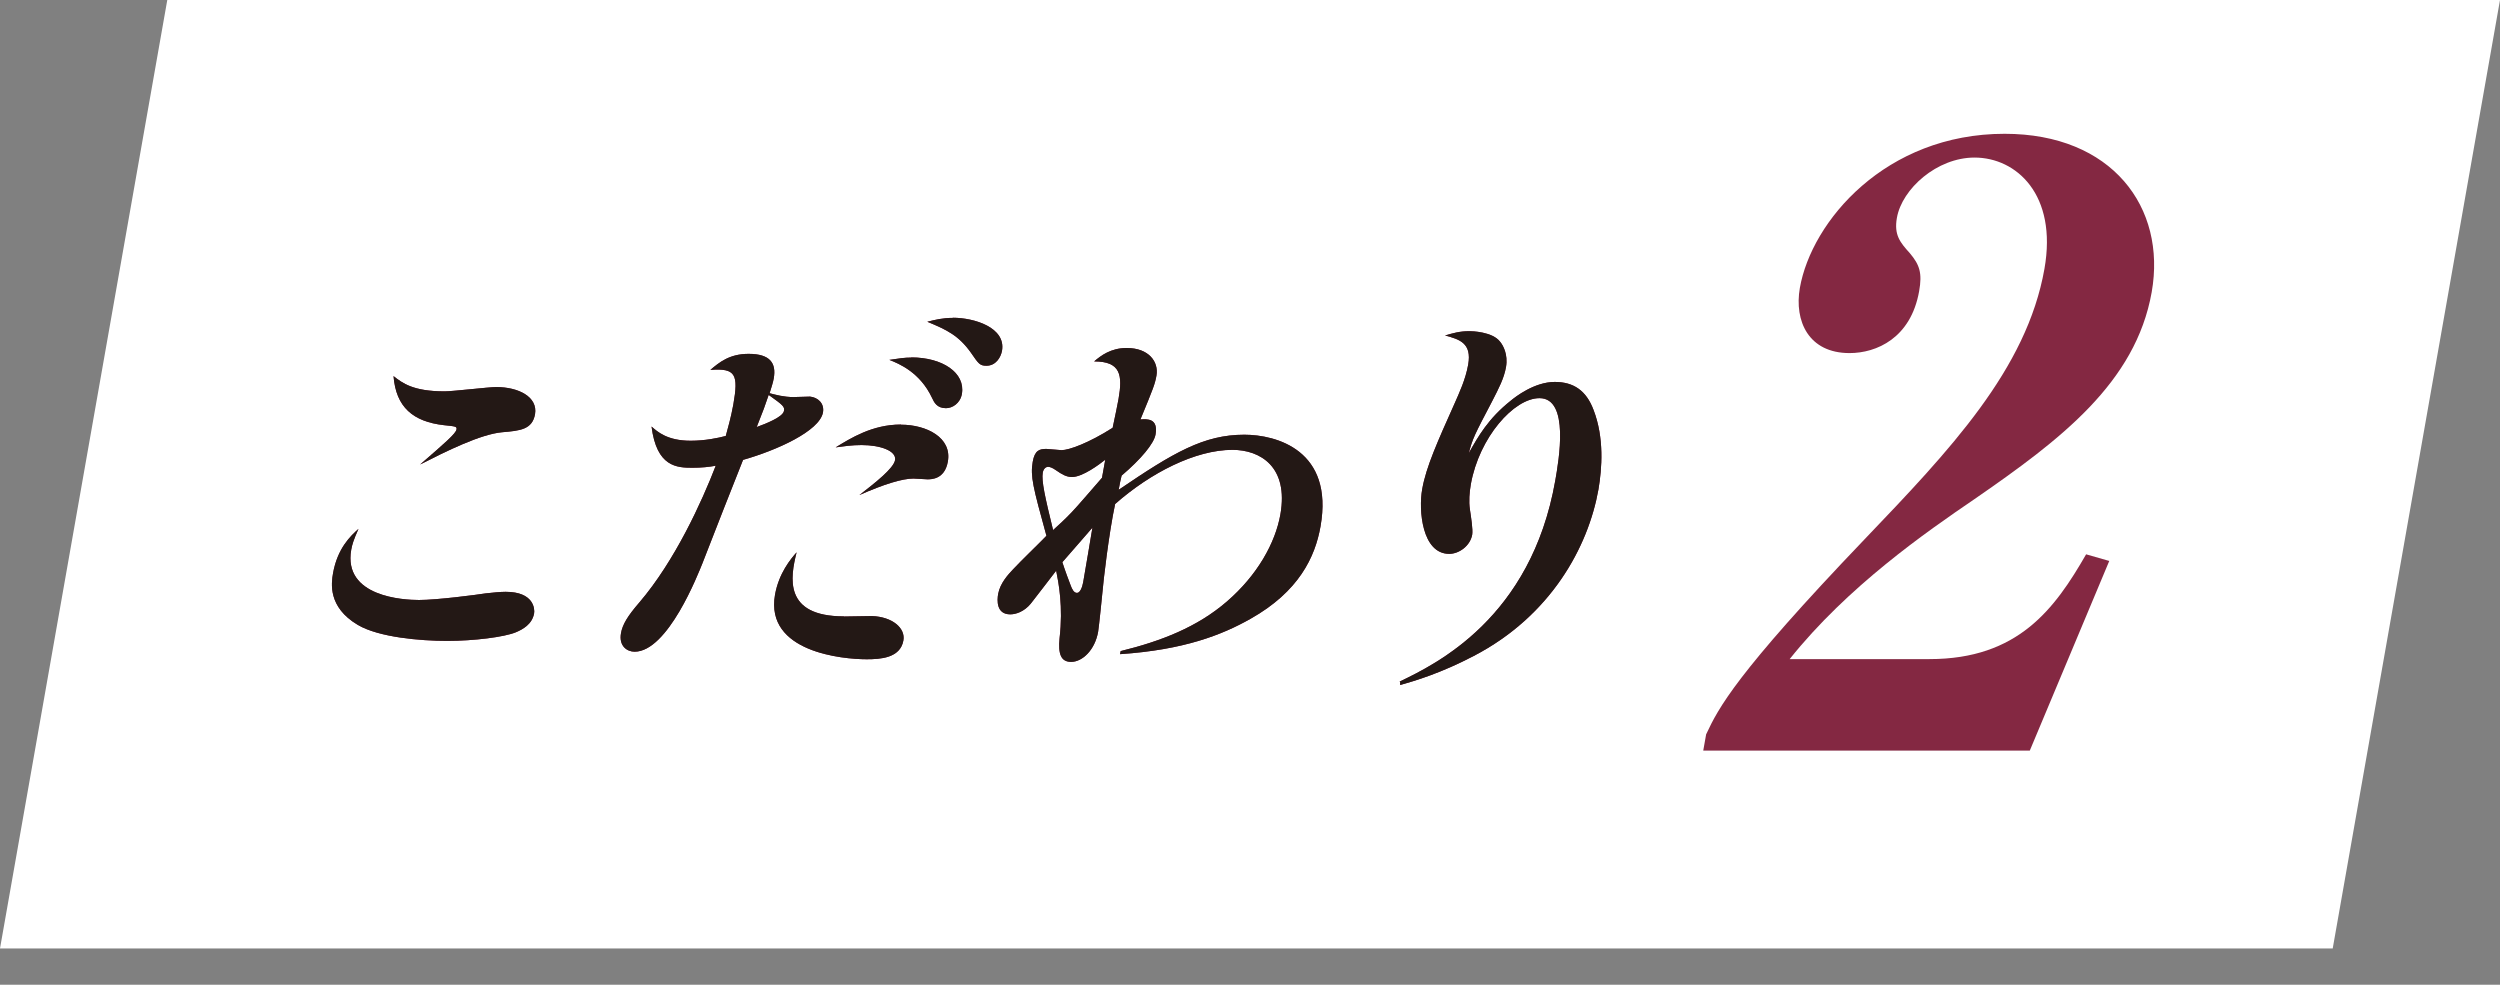
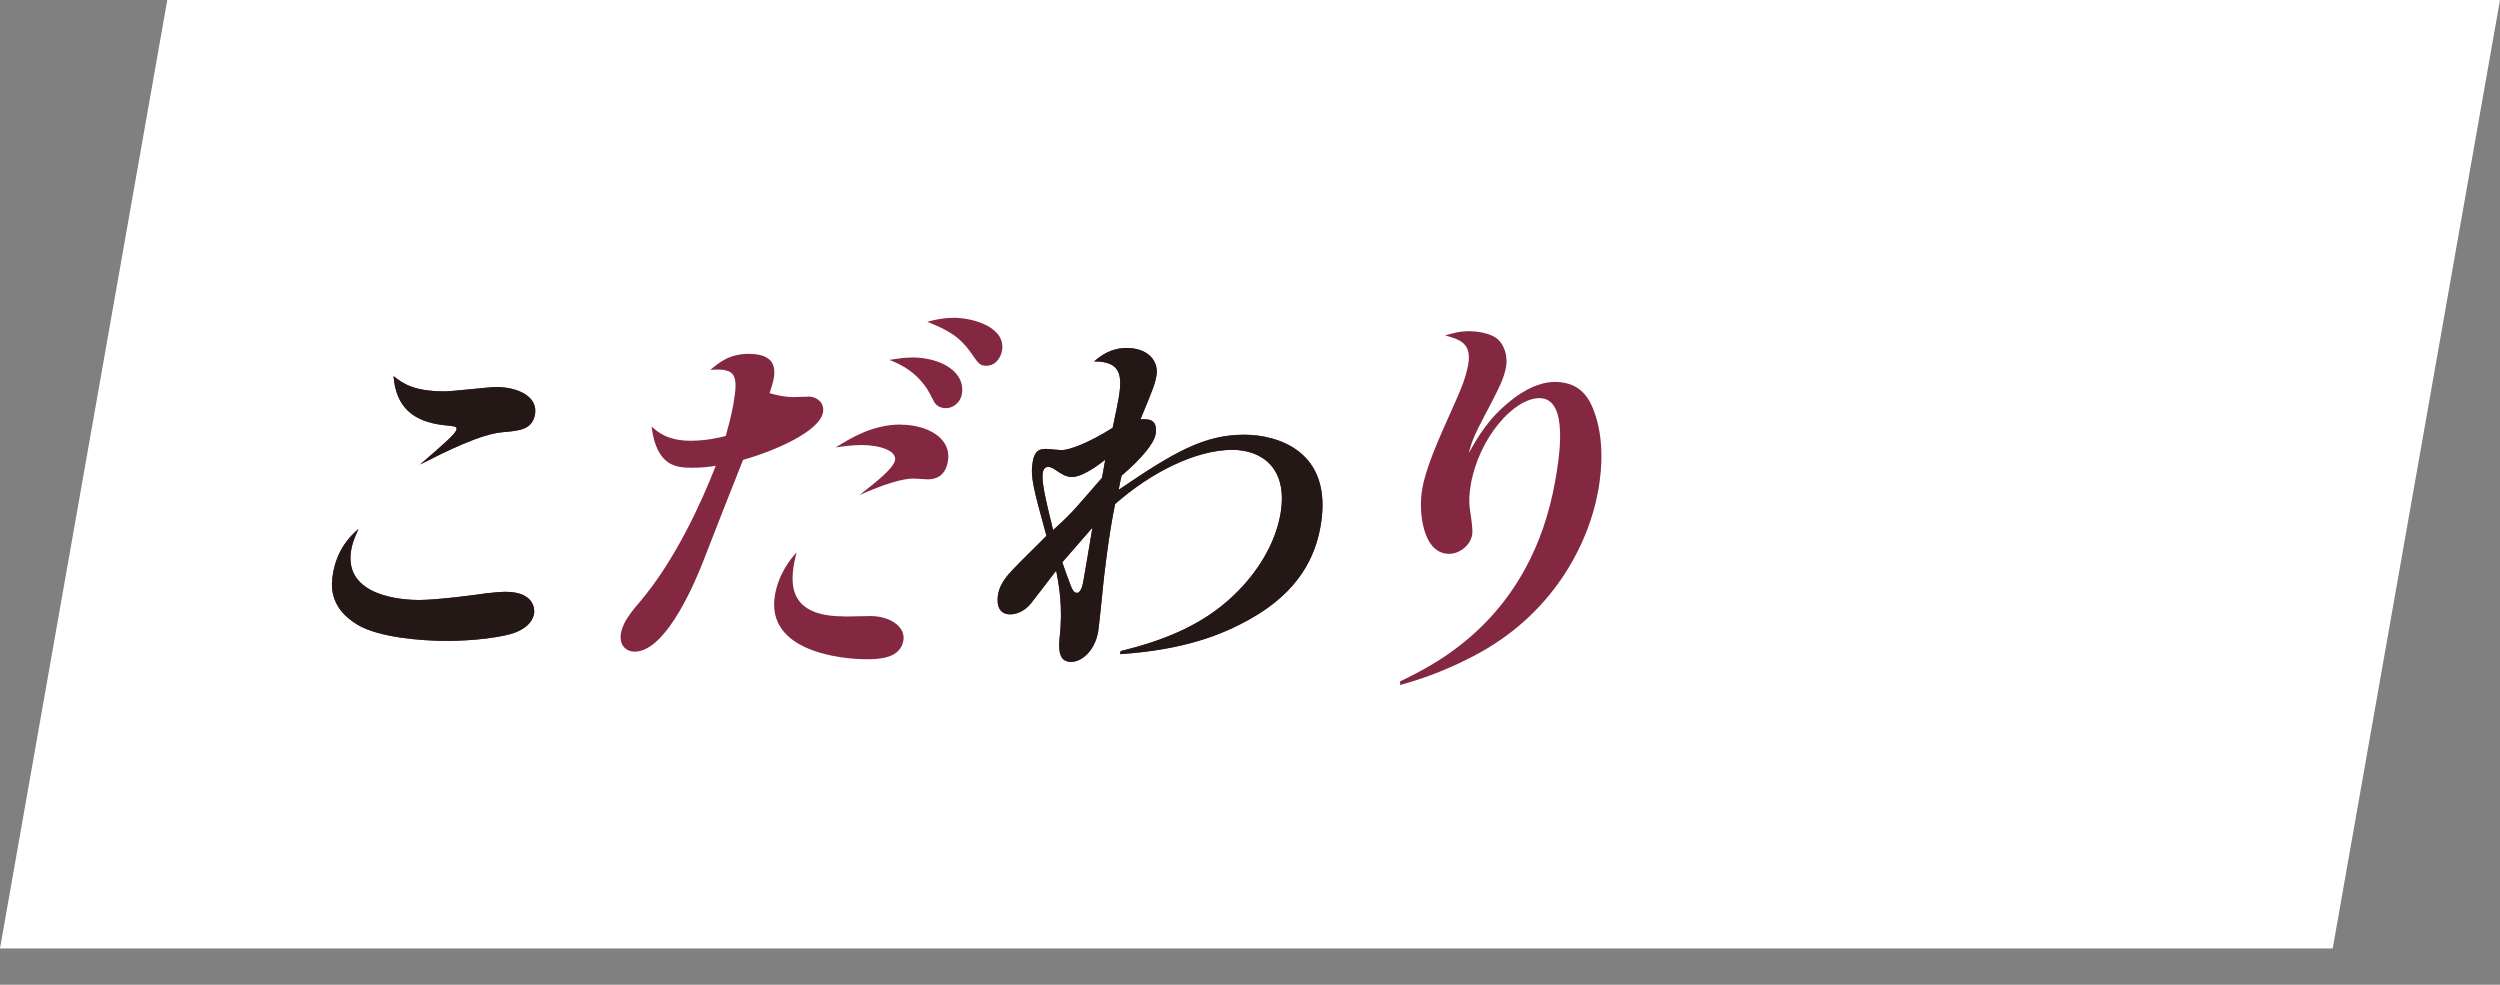
<svg xmlns="http://www.w3.org/2000/svg" id="_レイヤー_2" data-name="レイヤー 2" viewBox="0 0 162 63.81">
  <rect x="0" y="0" width="162" height="63.81" fill="#808080" stroke="none" />
  <defs>
    <style>
      .cls-1 {
        fill: #842842;
      }

      .cls-1, .cls-2, .cls-3 {
        stroke-width: 0px;
      }

      .cls-2 {
        fill: #231815;
      }

      .cls-3 {
        fill: #fff;
      }
    </style>
  </defs>
  <g id="_レイアウト" data-name="レイアウト">
    <g>
      <polygon class="cls-3" points="151.16 61.46 0 61.46 10.84 0 162 0 151.16 61.46" />
      <g>
        <g>
          <path class="cls-1" d="m22.76,35.62c-.54,3.06,3.4,3.26,4.39,3.26,1.15,0,3.7-.33,4.33-.43.44-.05.94-.1,1.29-.1,1.83,0,1.89,1.12,1.84,1.4-.13.71-.75,1.04-1.18,1.22-.74.31-2.72.56-4.45.56s-4.44-.23-5.8-1.04c-1.94-1.15-1.71-2.7-1.6-3.34.29-1.63,1.14-2.42,1.65-2.88-.33.74-.41,1.02-.47,1.35Zm6.06-10.26c.51,0,2.88-.28,3.33-.28,1.45,0,2.71.64,2.52,1.76-.18.99-.95,1.07-2.14,1.17-1.4.13-3.6,1.22-5.31,2.09,1.62-1.4,2.32-2.01,2.36-2.27.04-.2-.07-.2-.82-.28-2-.23-3.1-1.17-3.26-3.18.58.46,1.28.99,3.31.99Z" />
-           <path class="cls-1" d="m51.42,25.73c.18,0,.92-.03,1.07-.03.5.05.94.43.84,1.02-.22,1.22-3.03,2.47-5.18,3.08-1.16,2.95-1.32,3.31-2.64,6.72-.27.66-2.23,5.71-4.39,5.71-.48,0-1.03-.36-.88-1.2.1-.56.42-1.1,1.19-1.99,2.31-2.7,4.06-6.55,4.95-8.86-.45.08-.91.13-1.52.13-.99,0-2.31-.05-2.64-2.67.38.33,1.01.92,2.54.92.92,0,1.79-.18,2.27-.31.15-.56.33-1.17.49-2.04.34-1.94.16-2.37-1.49-2.24.57-.48,1.23-1.04,2.48-1.04,1.4,0,1.8.61,1.63,1.58-.04.25-.16.61-.27.97.39.1.9.25,1.56.25Zm-2.38,1.94c.55-.2,1.69-.64,1.76-1.04.05-.28-.04-.36-.99-1.04-.22.66-.36,1.04-.78,2.09Zm5.65,12.28c.28,0,1.56-.03,1.81-.03,1.34.05,2.18.79,2.04,1.58-.2,1.15-1.51,1.22-2.38,1.22-1.55,0-6.59-.46-5.94-4.18.25-1.4,1.02-2.32,1.4-2.75-.41,1.63-.86,4.15,3.06,4.15Zm3.69-12.43c1.66,0,3.32.84,3.04,2.39-.2,1.15-1.07,1.15-1.32,1.15-.13,0-.78-.05-.91-.05-.71,0-1.9.36-3.5,1.07,1.04-.81,2.22-1.73,2.31-2.27.1-.59-.95-.97-2.17-.97-.64,0-1.16.08-1.68.15.97-.59,2.37-1.48,4.23-1.48Zm.67-4.36c2.01,0,3.52.99,3.28,2.37-.11.61-.62.92-1.03.92-.59,0-.77-.38-.9-.66-.78-1.66-2.13-2.22-2.77-2.47.65-.1.99-.15,1.43-.15Zm2.69-2.57c1.4,0,3.45.64,3.19,2.14-.08.43-.4.97-1.01.97-.43,0-.51-.13-1-.84-.8-1.12-1.55-1.48-2.83-2.01.51-.13.99-.25,1.65-.25Z" />
+           <path class="cls-1" d="m51.42,25.73c.18,0,.92-.03,1.07-.03.5.05.94.43.84,1.02-.22,1.22-3.03,2.47-5.18,3.08-1.16,2.95-1.32,3.31-2.64,6.72-.27.66-2.23,5.71-4.39,5.71-.48,0-1.03-.36-.88-1.2.1-.56.42-1.1,1.19-1.99,2.31-2.7,4.06-6.55,4.95-8.86-.45.08-.91.13-1.52.13-.99,0-2.31-.05-2.64-2.67.38.33,1.01.92,2.54.92.92,0,1.79-.18,2.27-.31.15-.56.33-1.17.49-2.04.34-1.94.16-2.37-1.49-2.24.57-.48,1.23-1.04,2.48-1.04,1.4,0,1.8.61,1.63,1.58-.04.25-.16.61-.27.97.39.1.9.25,1.56.25Zm-2.38,1.94Zm5.65,12.28c.28,0,1.56-.03,1.81-.03,1.34.05,2.18.79,2.04,1.58-.2,1.15-1.51,1.22-2.38,1.22-1.55,0-6.59-.46-5.94-4.18.25-1.4,1.02-2.32,1.4-2.75-.41,1.63-.86,4.15,3.06,4.15Zm3.69-12.43c1.66,0,3.32.84,3.04,2.39-.2,1.15-1.07,1.15-1.32,1.15-.13,0-.78-.05-.91-.05-.71,0-1.9.36-3.5,1.07,1.04-.81,2.22-1.73,2.31-2.27.1-.59-.95-.97-2.17-.97-.64,0-1.16.08-1.68.15.97-.59,2.37-1.48,4.23-1.48Zm.67-4.36c2.01,0,3.52.99,3.28,2.37-.11.61-.62.92-1.03.92-.59,0-.77-.38-.9-.66-.78-1.66-2.13-2.22-2.77-2.47.65-.1.99-.15,1.43-.15Zm2.69-2.57c1.4,0,3.45.64,3.19,2.14-.08.43-.4.97-1.01.97-.43,0-.51-.13-1-.84-.8-1.12-1.55-1.48-2.83-2.01.51-.13.99-.25,1.65-.25Z" />
          <path class="cls-1" d="m72.62,42.19c2.61-.64,4.96-1.55,6.88-3.21,1.98-1.71,3.14-3.79,3.47-5.65.54-3.08-1.3-4.18-3.11-4.18-2.39,0-5.3,1.48-7.6,3.51-.41,1.91-.77,5.07-.81,5.6-.03.33-.24,2.37-.29,2.67-.21,1.2-1.03,1.96-1.75,1.96-.66,0-.85-.51-.75-1.53.24-2.06-.06-3.57-.22-4.38-.26.33-1.42,1.86-1.65,2.14-.42.51-.96.69-1.32.69-.92,0-.86-.92-.79-1.32.13-.71.66-1.27.97-1.6.6-.64,1.61-1.6,2.16-2.17-.87-3.16-1.05-3.85-.89-4.79.13-.76.45-.84.89-.84.15,0,.83.08.98.08.48,0,1.76-.46,3.31-1.45.18-.87.3-1.4.38-1.86.27-1.55.15-2.44-1.58-2.44.42-.36,1.07-.87,2.11-.87,1.43,0,2.08.89,1.93,1.78-.1.56-.19.79-1.04,2.85.44-.03,1.16-.08.98.97-.1.59-.94,1.6-2.2,2.67-.08.33-.11.48-.19.92,3.56-2.42,5.52-3.57,8.14-3.57,2.09,0,5.81,1.02,4.94,5.94-.35,1.99-1.41,4.23-4.54,5.99-1.84,1.04-4.3,2.01-8.45,2.29l.04-.2Zm-3.18-8.99c.31-.31,1.66-1.89,1.97-2.24l.21-1.17c-.39.31-1.47,1.12-2.16,1.12-.36,0-.66-.18-1.02-.43-.25-.18-.42-.23-.52-.23-.13,0-.3.1-.35.38-.09.53.15,1.6.67,3.72.42-.38.76-.69,1.2-1.15Zm-.07,4.71c.1.28.22.51.42.51s.34-.36.4-.69c.26-1.45.42-2.52.6-3.54-.28.31-1.63,1.89-1.95,2.24.18.56.44,1.25.53,1.48Z" />
          <path class="cls-1" d="m90.69,44.17c2.39-1.15,8.52-4.13,10.09-13.02.23-1.32.94-5.35-1.02-5.35-1.66,0-3.91,2.55-4.45,5.58-.09.53-.14,1.1-.06,1.63.08.53.2,1.3.15,1.63-.13.74-.86,1.25-1.49,1.25-1.76,0-2-2.83-1.75-4.2.25-1.43,1.01-3.11,2.1-5.55.29-.66.71-1.55.88-2.52.24-1.38-.55-1.63-1.5-1.88.51-.15.94-.28,1.58-.28.15,0,1.5.03,1.99.69.19.23.52.81.38,1.63-.13.74-.47,1.38-.9,2.22-1.15,2.19-1.27,2.42-1.51,3.36.6-1.07,1.26-2.24,2.71-3.39.3-.25,1.54-1.22,2.86-1.22,1.22,0,2.04.56,2.51,1.81.7,1.81.55,3.79.32,5.15-.66,3.72-3.08,8.2-8.09,10.8-2.1,1.1-3.77,1.6-4.76,1.88v-.2Z" />
        </g>
        <g>
          <path class="cls-2" d="m22.76,35.62c-.54,3.06,3.4,3.26,4.39,3.26,1.15,0,3.7-.33,4.33-.43.44-.05.94-.1,1.29-.1,1.83,0,1.89,1.12,1.84,1.4-.13.71-.75,1.04-1.18,1.22-.74.31-2.72.56-4.45.56s-4.44-.23-5.8-1.04c-1.94-1.15-1.71-2.7-1.6-3.34.29-1.63,1.14-2.42,1.65-2.88-.33.74-.41,1.02-.47,1.35Zm6.06-10.26c.51,0,2.88-.28,3.33-.28,1.45,0,2.71.64,2.52,1.76-.18.99-.95,1.07-2.14,1.17-1.4.13-3.6,1.22-5.31,2.09,1.62-1.4,2.32-2.01,2.36-2.27.04-.2-.07-.2-.82-.28-2-.23-3.1-1.17-3.26-3.18.58.46,1.28.99,3.31.99Z" />
-           <path class="cls-2" d="m51.42,25.73c.18,0,.92-.03,1.07-.03.5.05.94.43.84,1.02-.22,1.22-3.03,2.47-5.18,3.08-1.16,2.95-1.32,3.31-2.64,6.72-.27.66-2.23,5.71-4.39,5.71-.48,0-1.03-.36-.88-1.2.1-.56.42-1.1,1.19-1.99,2.31-2.7,4.06-6.55,4.95-8.86-.45.08-.91.13-1.52.13-.99,0-2.31-.05-2.64-2.67.38.33,1.01.92,2.54.92.92,0,1.79-.18,2.27-.31.15-.56.33-1.17.49-2.04.34-1.94.16-2.37-1.49-2.24.57-.48,1.23-1.04,2.48-1.04,1.4,0,1.8.61,1.63,1.58-.04.25-.16.61-.27.97.39.1.9.25,1.56.25Zm-2.38,1.94c.55-.2,1.69-.64,1.76-1.04.05-.28-.04-.36-.99-1.04-.22.66-.36,1.04-.78,2.09Zm5.65,12.28c.28,0,1.56-.03,1.81-.03,1.34.05,2.18.79,2.04,1.58-.2,1.15-1.51,1.22-2.38,1.22-1.55,0-6.59-.46-5.94-4.18.25-1.4,1.02-2.32,1.4-2.75-.41,1.63-.86,4.15,3.06,4.15Zm3.69-12.43c1.66,0,3.32.84,3.04,2.39-.2,1.15-1.07,1.15-1.32,1.15-.13,0-.78-.05-.91-.05-.71,0-1.9.36-3.5,1.07,1.04-.81,2.22-1.73,2.31-2.27.1-.59-.95-.97-2.17-.97-.64,0-1.16.08-1.68.15.97-.59,2.37-1.48,4.23-1.48Zm.67-4.36c2.01,0,3.52.99,3.28,2.37-.11.61-.62.92-1.03.92-.59,0-.77-.38-.9-.66-.78-1.66-2.13-2.22-2.77-2.47.65-.1.99-.15,1.43-.15Zm2.69-2.57c1.4,0,3.45.64,3.19,2.14-.08.43-.4.97-1.01.97-.43,0-.51-.13-1-.84-.8-1.12-1.55-1.48-2.83-2.01.51-.13.99-.25,1.65-.25Z" />
          <path class="cls-2" d="m72.62,42.19c2.61-.64,4.96-1.55,6.88-3.21,1.98-1.71,3.14-3.79,3.47-5.65.54-3.08-1.3-4.18-3.11-4.18-2.39,0-5.3,1.48-7.6,3.51-.41,1.91-.77,5.07-.81,5.6-.03.33-.24,2.37-.29,2.67-.21,1.2-1.03,1.96-1.75,1.96-.66,0-.85-.51-.75-1.53.24-2.06-.06-3.57-.22-4.38-.26.33-1.42,1.86-1.65,2.14-.42.51-.96.69-1.32.69-.92,0-.86-.92-.79-1.32.13-.71.66-1.27.97-1.6.6-.64,1.61-1.6,2.16-2.17-.87-3.16-1.05-3.85-.89-4.79.13-.76.45-.84.89-.84.15,0,.83.08.98.08.48,0,1.76-.46,3.31-1.45.18-.87.3-1.4.38-1.86.27-1.55.15-2.44-1.58-2.44.42-.36,1.07-.87,2.11-.87,1.43,0,2.08.89,1.93,1.78-.1.56-.19.79-1.04,2.85.44-.03,1.16-.08.98.97-.1.59-.94,1.6-2.2,2.67-.08.33-.11.48-.19.92,3.56-2.42,5.52-3.57,8.14-3.57,2.09,0,5.81,1.02,4.94,5.94-.35,1.99-1.41,4.23-4.54,5.99-1.84,1.04-4.3,2.01-8.45,2.29l.04-.2Zm-3.18-8.99c.31-.31,1.66-1.89,1.97-2.24l.21-1.17c-.39.31-1.47,1.12-2.16,1.12-.36,0-.66-.18-1.02-.43-.25-.18-.42-.23-.52-.23-.13,0-.3.1-.35.38-.09.53.15,1.6.67,3.72.42-.38.76-.69,1.2-1.15Zm-.07,4.71c.1.28.22.51.42.51s.34-.36.4-.69c.26-1.45.42-2.52.6-3.54-.28.31-1.63,1.89-1.95,2.24.18.56.44,1.25.53,1.48Z" />
-           <path class="cls-2" d="m90.69,44.17c2.39-1.15,8.52-4.13,10.09-13.02.23-1.32.94-5.35-1.02-5.35-1.66,0-3.91,2.55-4.45,5.58-.09.53-.14,1.1-.06,1.63.08.53.2,1.3.15,1.63-.13.74-.86,1.25-1.49,1.25-1.76,0-2-2.83-1.75-4.2.25-1.43,1.01-3.11,2.1-5.55.29-.66.71-1.55.88-2.52.24-1.38-.55-1.63-1.5-1.88.51-.15.94-.28,1.58-.28.15,0,1.5.03,1.99.69.19.23.52.81.38,1.63-.13.74-.47,1.38-.9,2.22-1.15,2.19-1.27,2.42-1.51,3.36.6-1.07,1.26-2.24,2.71-3.39.3-.25,1.54-1.22,2.86-1.22,1.22,0,2.04.56,2.51,1.81.7,1.81.55,3.79.32,5.15-.66,3.72-3.08,8.2-8.09,10.8-2.1,1.1-3.77,1.6-4.76,1.88v-.2Z" />
        </g>
      </g>
-       <path class="cls-1" d="m110.57,47.56c.78-1.66,1.87-3.85,10.25-12.61,5.52-5.77,10.51-11.01,11.66-17.53.85-4.81-1.82-7.21-4.53-7.21-2.44,0-4.7,2.03-5.03,3.9-.2,1.12.21,1.6.84,2.3.63.75.81,1.28.6,2.46-.54,3.05-2.77,4.01-4.51,4.01-2.66,0-3.59-2.08-3.22-4.22.76-4.33,5.56-9.99,13.27-9.99,6.95,0,10.5,4.76,9.53,10.26-1.04,5.88-5.92,9.57-11.48,13.41-3.14,2.14-8.22,5.66-11.98,10.37h9.06c5.75,0,8.12-3.26,10.15-6.79l1.5.43-5.15,12.29h-21.16l.19-1.07Z" />
    </g>
  </g>
</svg>